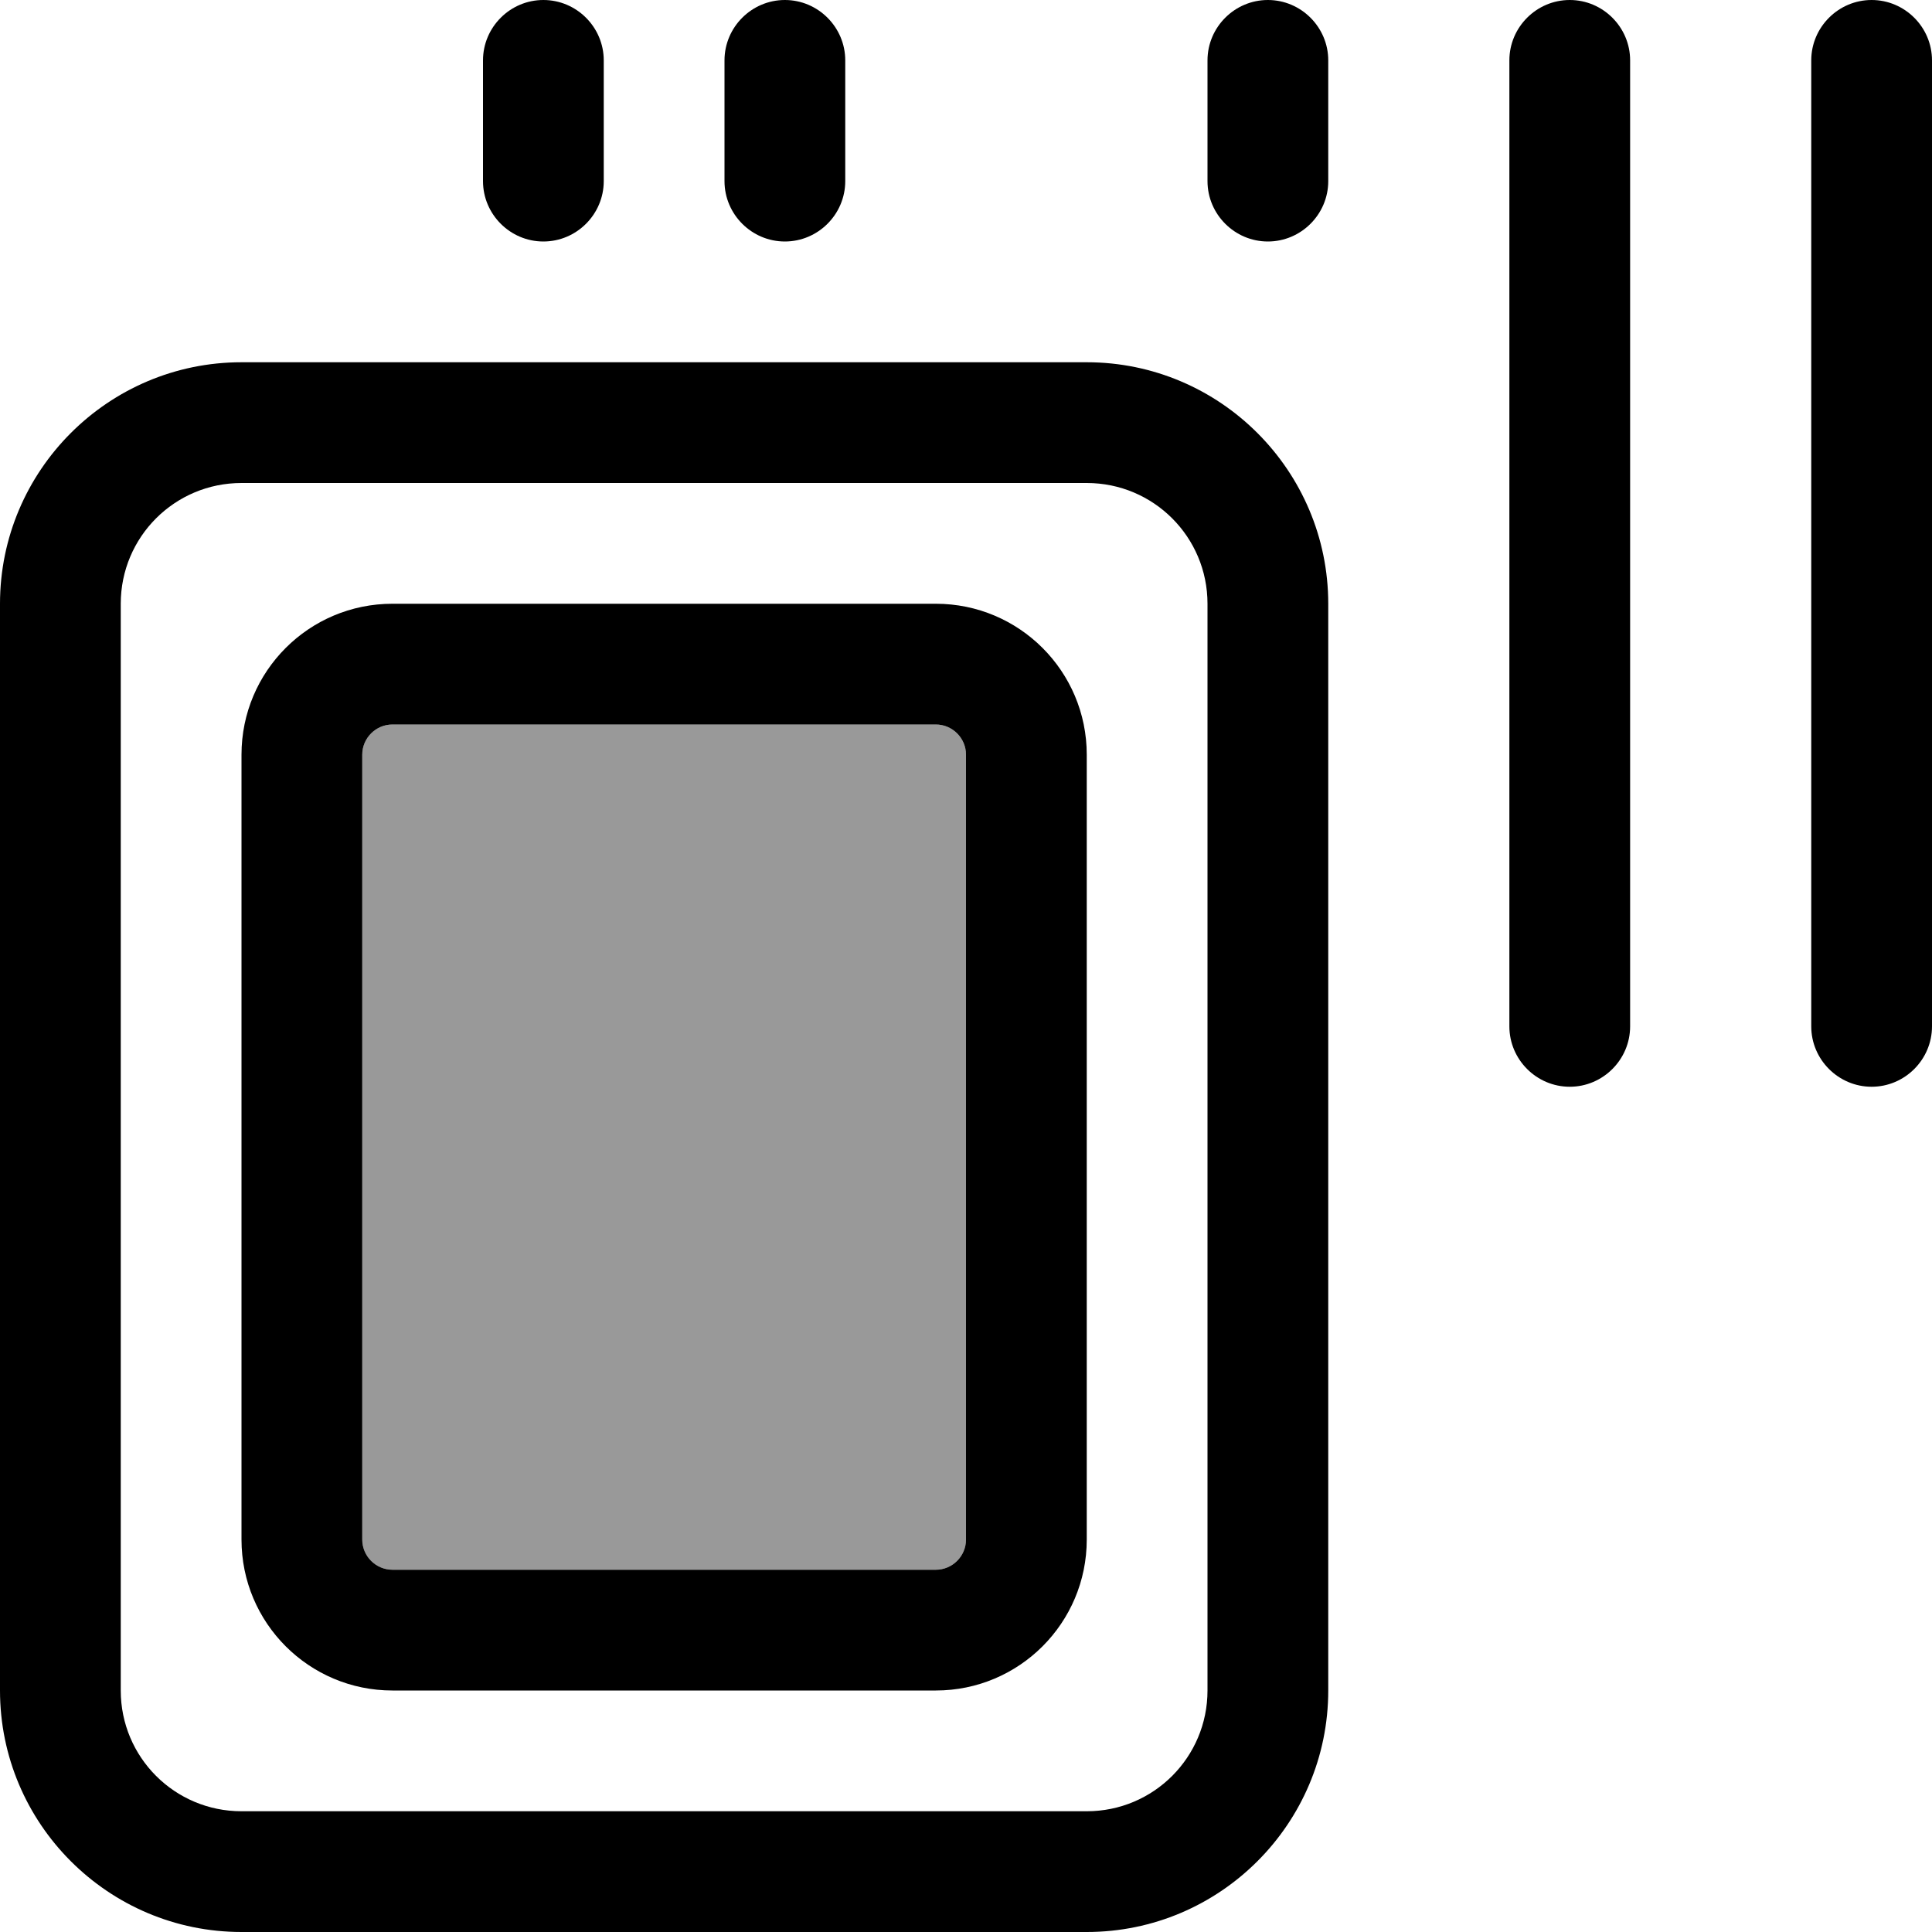
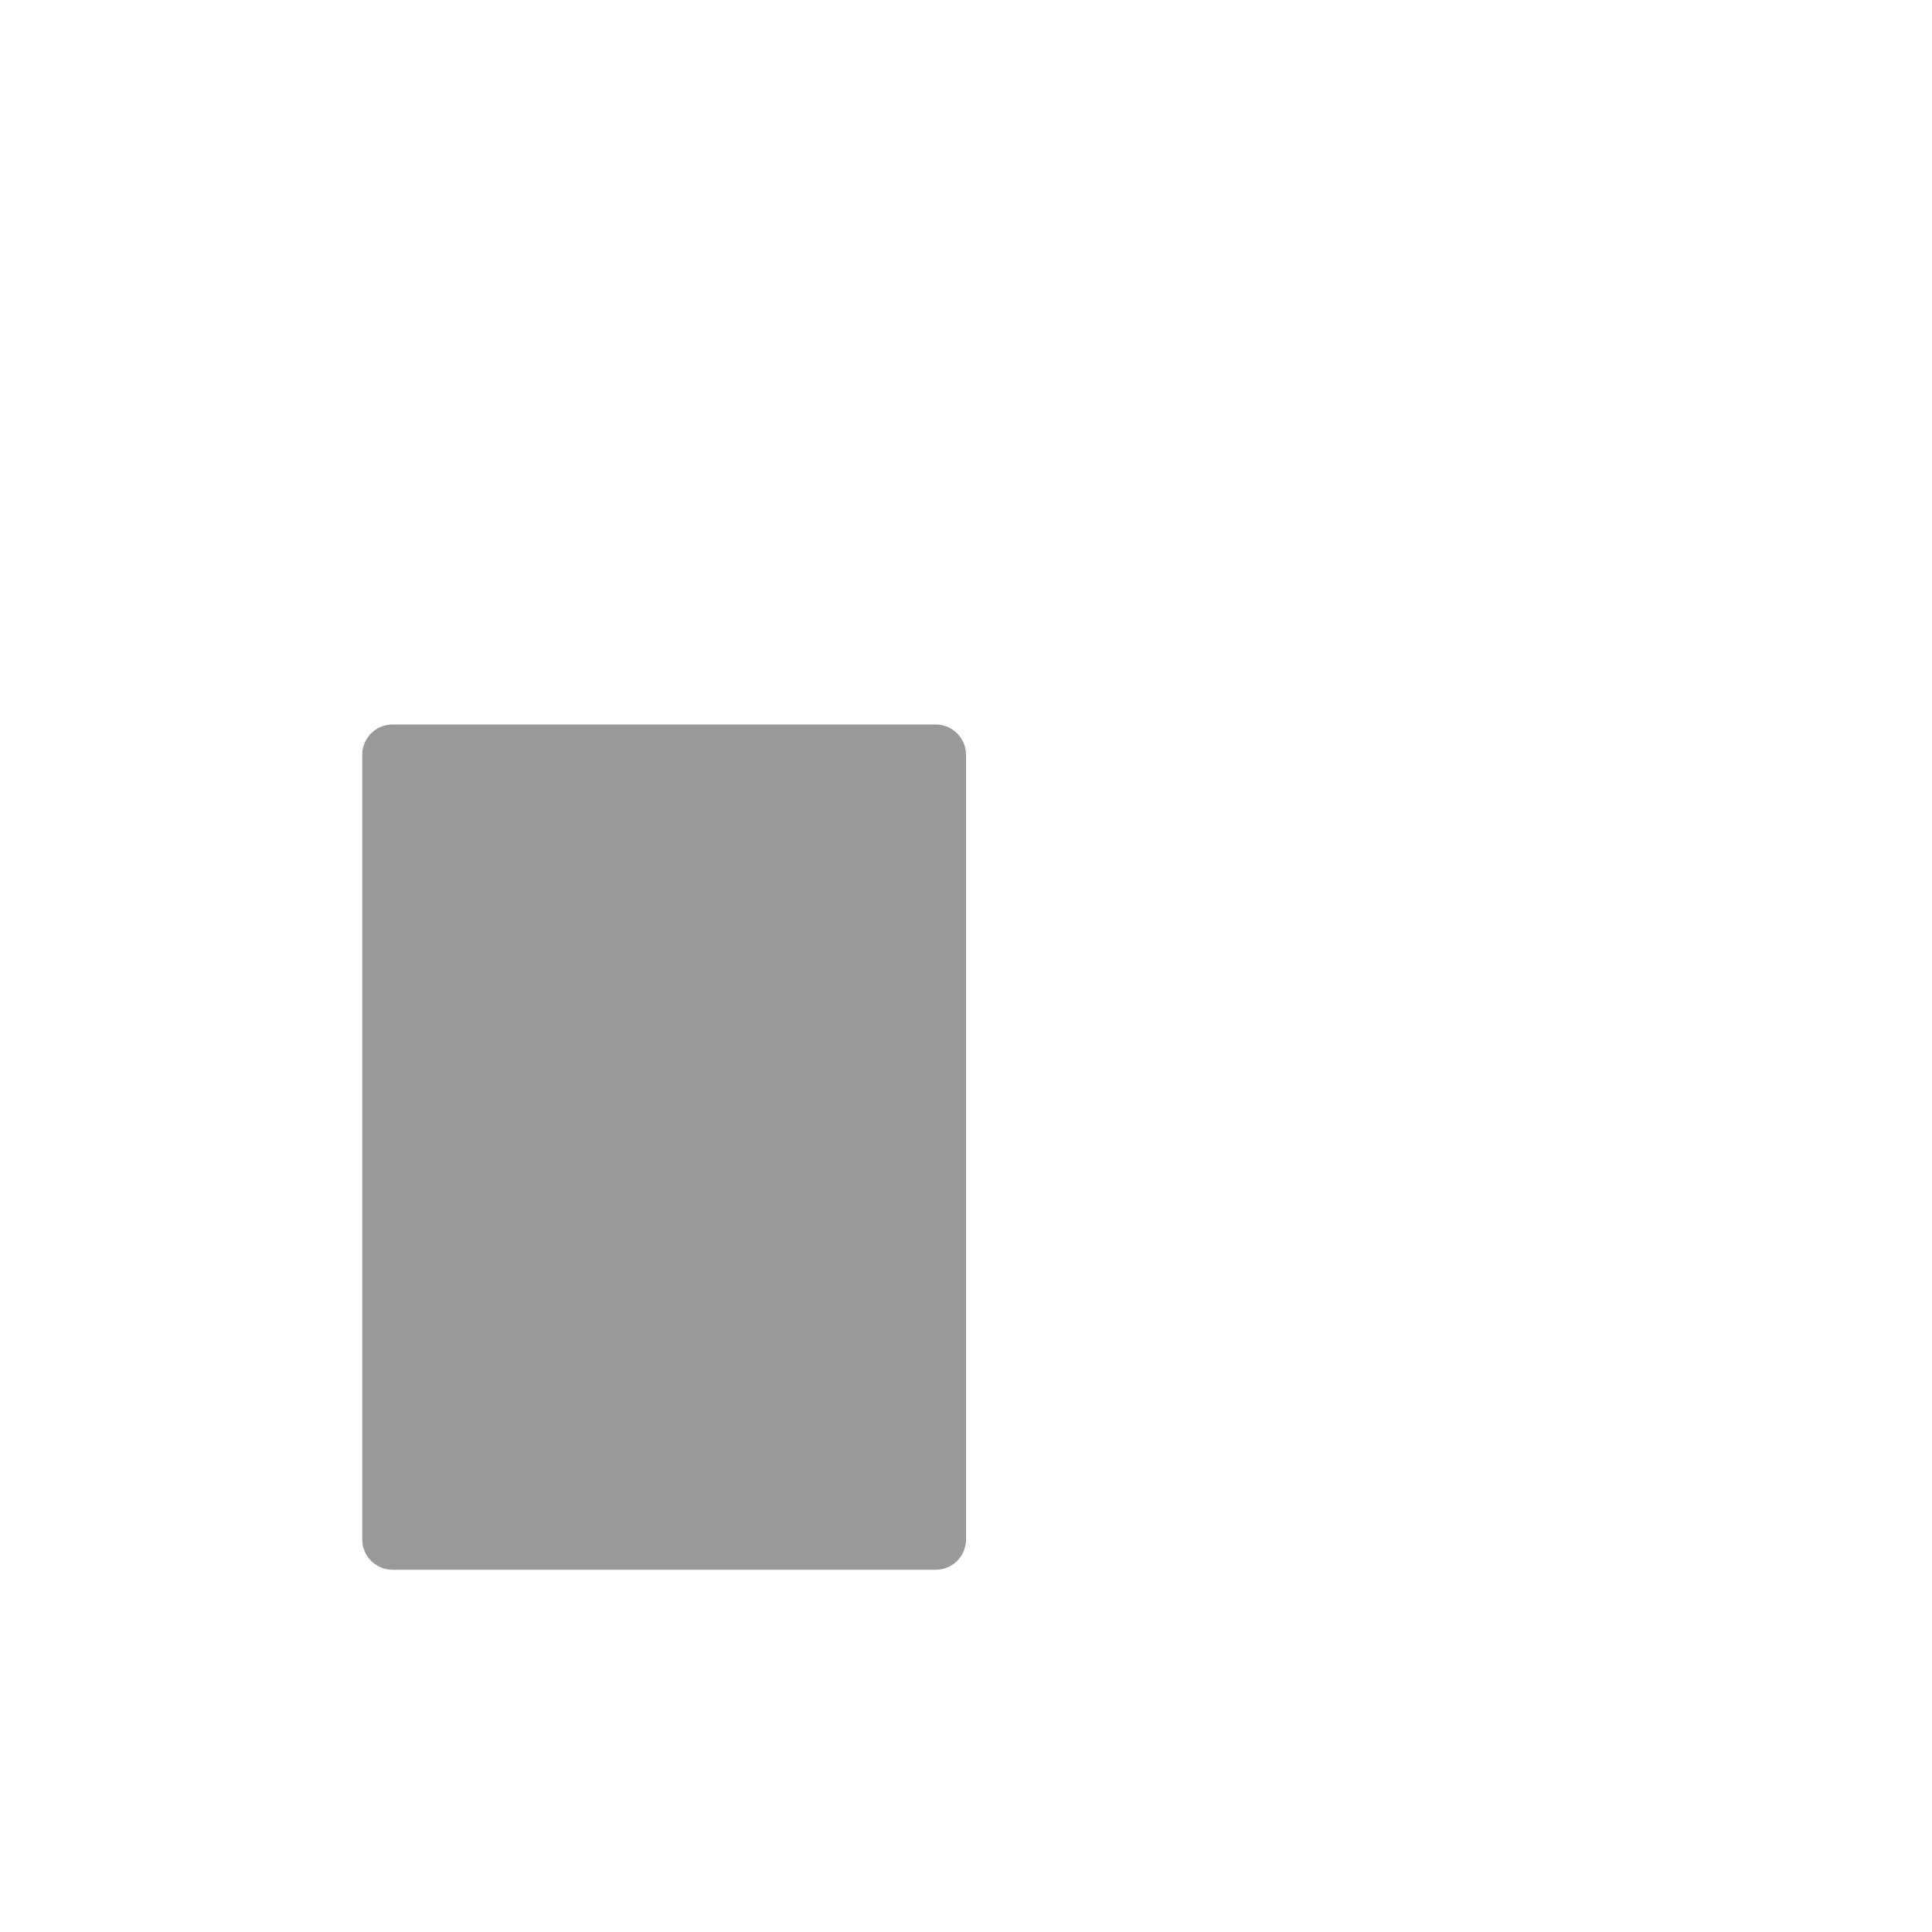
<svg xmlns="http://www.w3.org/2000/svg" viewBox="0 0 512 512">
  <defs>
    <style>.fa-secondary{opacity:.4}</style>
  </defs>
  <path class="fa-secondary" d="M96 200l0 208c0 4.4 3.6 8 8 8l144 0c4.4 0 8-3.6 8-8l0-208c0-4.4-3.6-8-8-8l-144 0c-4.4 0-8 3.6-8 8z" />
-   <path class="fa-primary" d="M128 16l0 32c0 8.8 7.2 16 16 16s16-7.2 16-16l0-32c0-8.8-7.2-16-16-16s-16 7.2-16 16zm192 0l0 32c0 8.8 7.2 16 16 16s16-7.2 16-16l0-32c0-8.8-7.2-16-16-16s-16 7.2-16 16zM208 0c-8.8 0-16 7.2-16 16l0 32c0 8.8 7.2 16 16 16s16-7.2 16-16l0-32c0-8.8-7.2-16-16-16zM400 16l0 256c0 8.8 7.2 16 16 16s16-7.2 16-16l0-256c0-8.8-7.2-16-16-16s-16 7.2-16 16zM496 0c-8.8 0-16 7.2-16 16l0 256c0 8.8 7.2 16 16 16s16-7.2 16-16l0-256c0-8.8-7.2-16-16-16zM288 128c17.7 0 32 14.3 32 32l0 288c0 17.7-14.3 32-32 32L64 480c-17.7 0-32-14.3-32-32l0-288c0-17.7 14.3-32 32-32l224 0zM64 96C28.7 96 0 124.7 0 160L0 448c0 35.3 28.7 64 64 64l224 0c35.3 0 64-28.7 64-64l0-288c0-35.3-28.7-64-64-64L64 96zm40 96l144 0c4.4 0 8 3.6 8 8l0 208c0 4.4-3.6 8-8 8l-144 0c-4.4 0-8-3.6-8-8l0-208c0-4.4 3.6-8 8-8zm-40 8l0 208c0 22.1 17.9 40 40 40l144 0c22.1 0 40-17.9 40-40l0-208c0-22.1-17.9-40-40-40l-144 0c-22.1 0-40 17.9-40 40z" />
</svg>